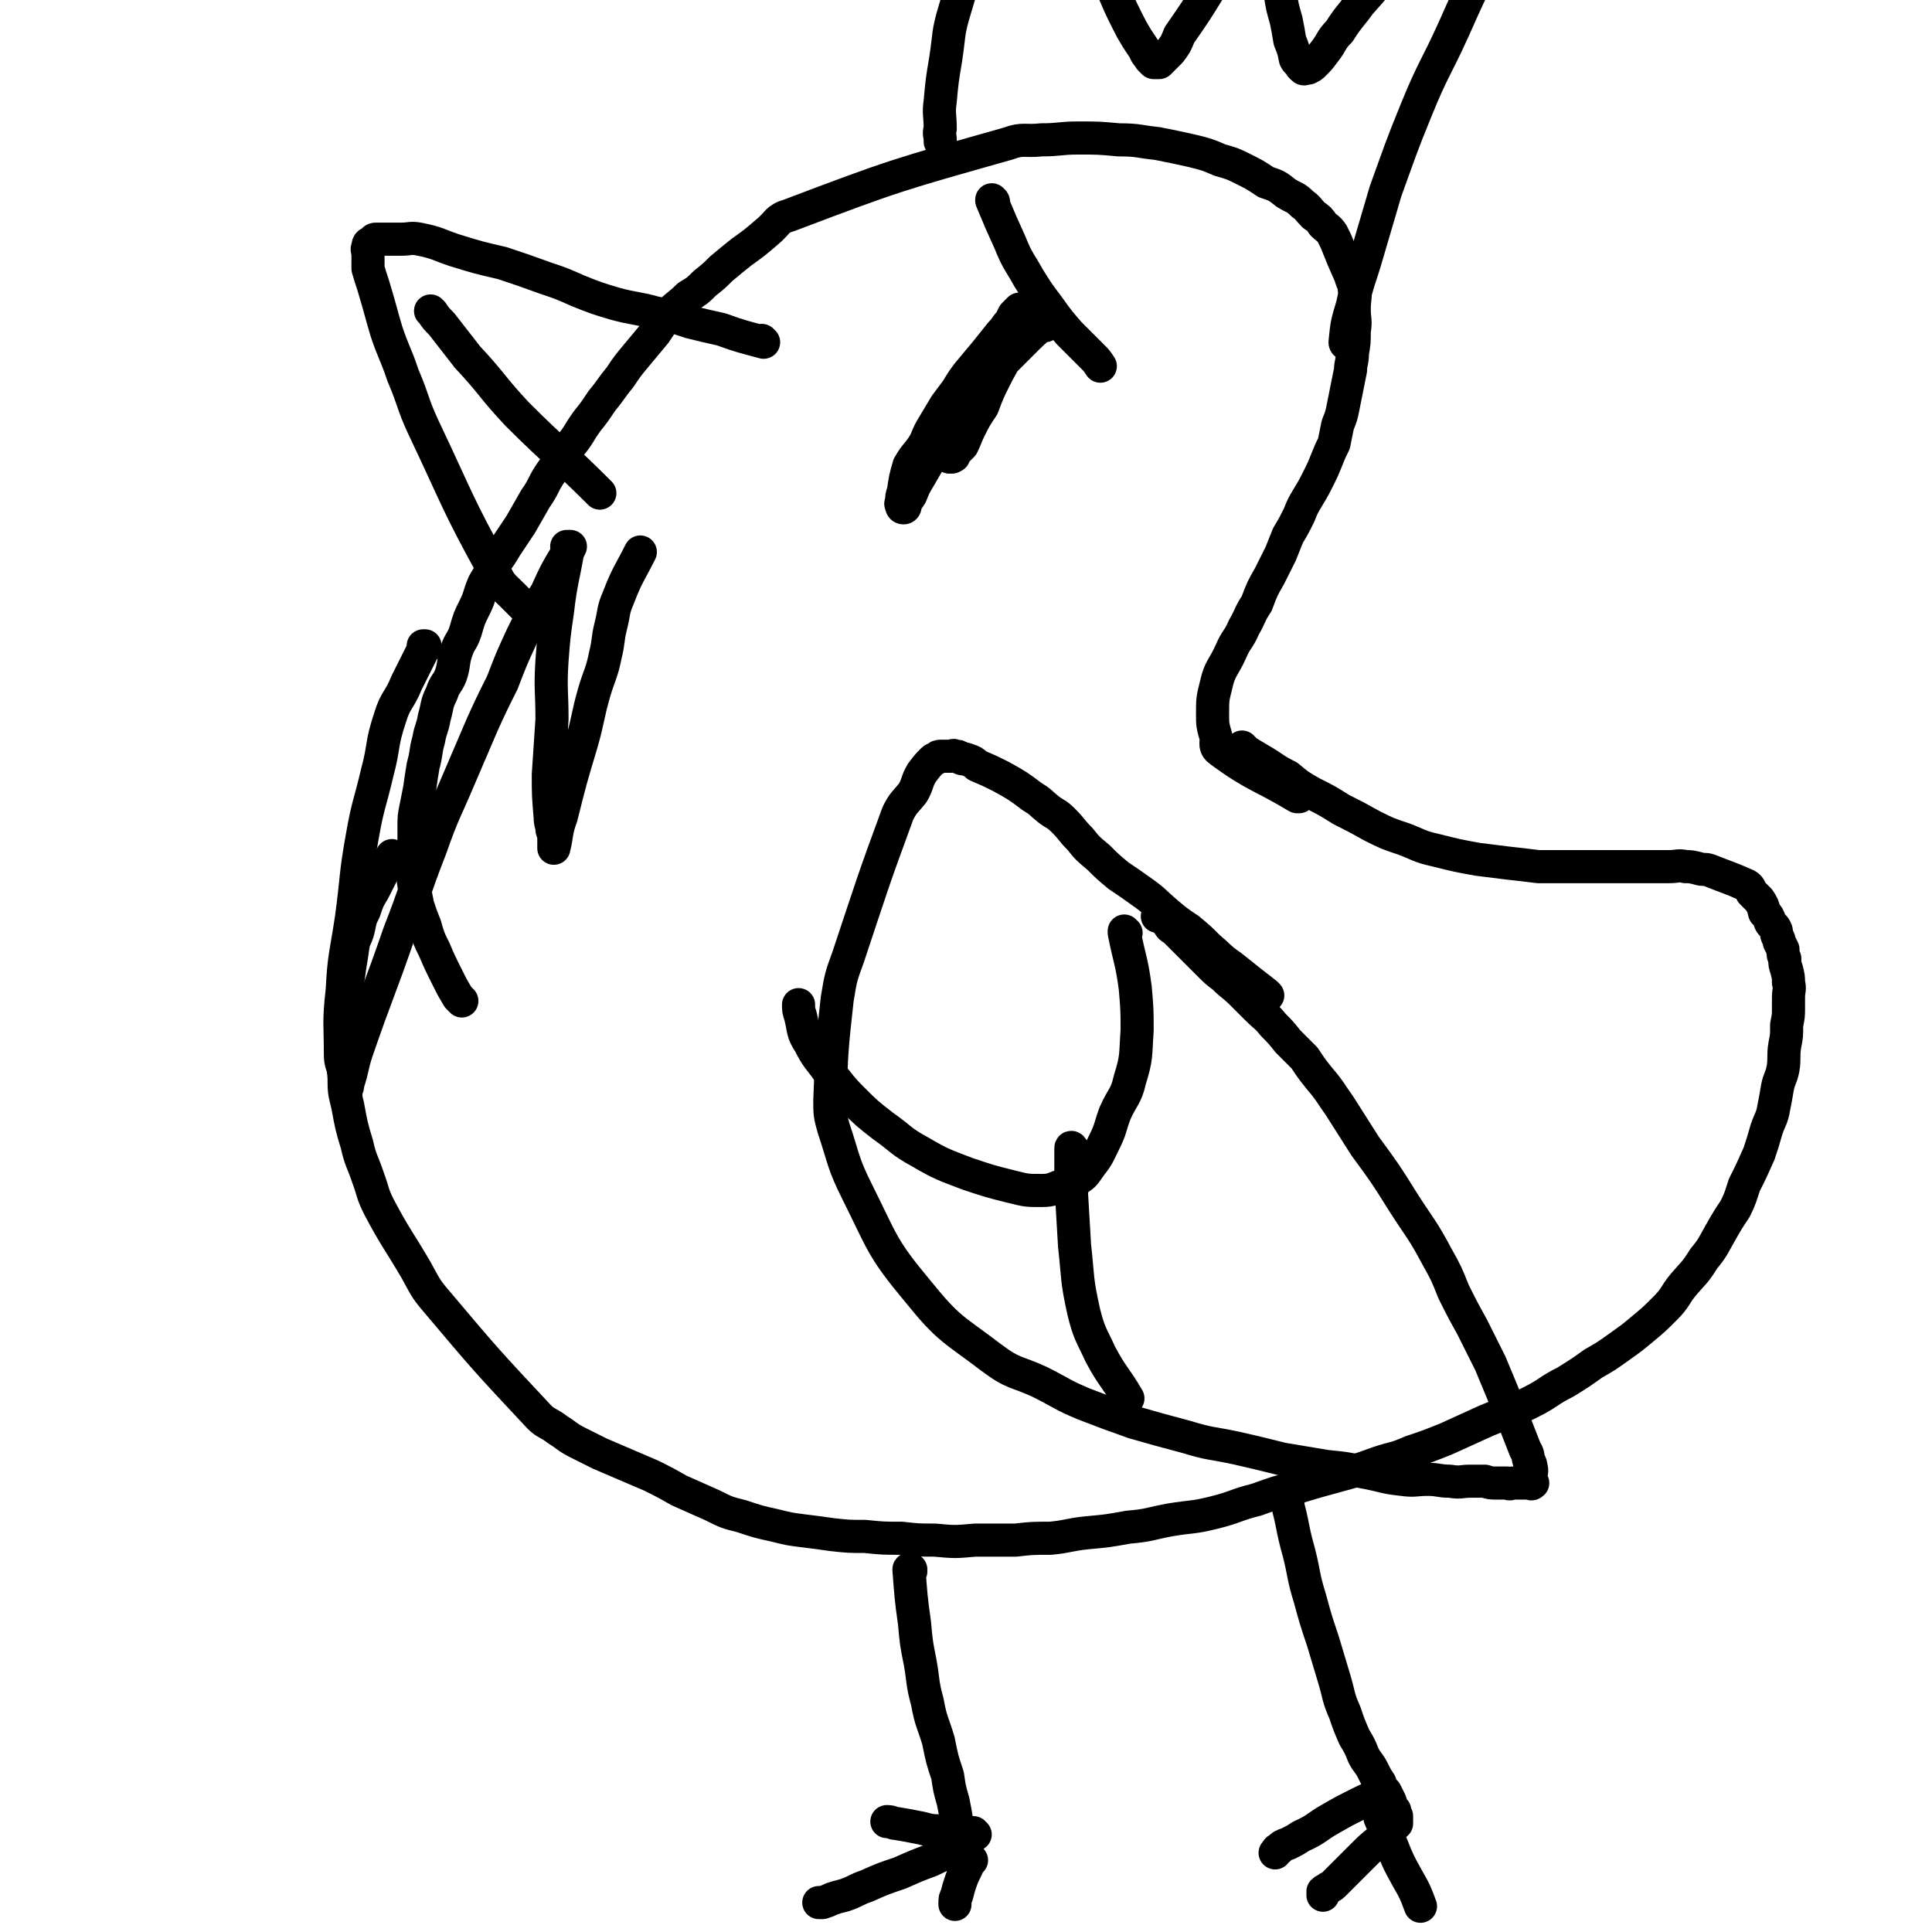
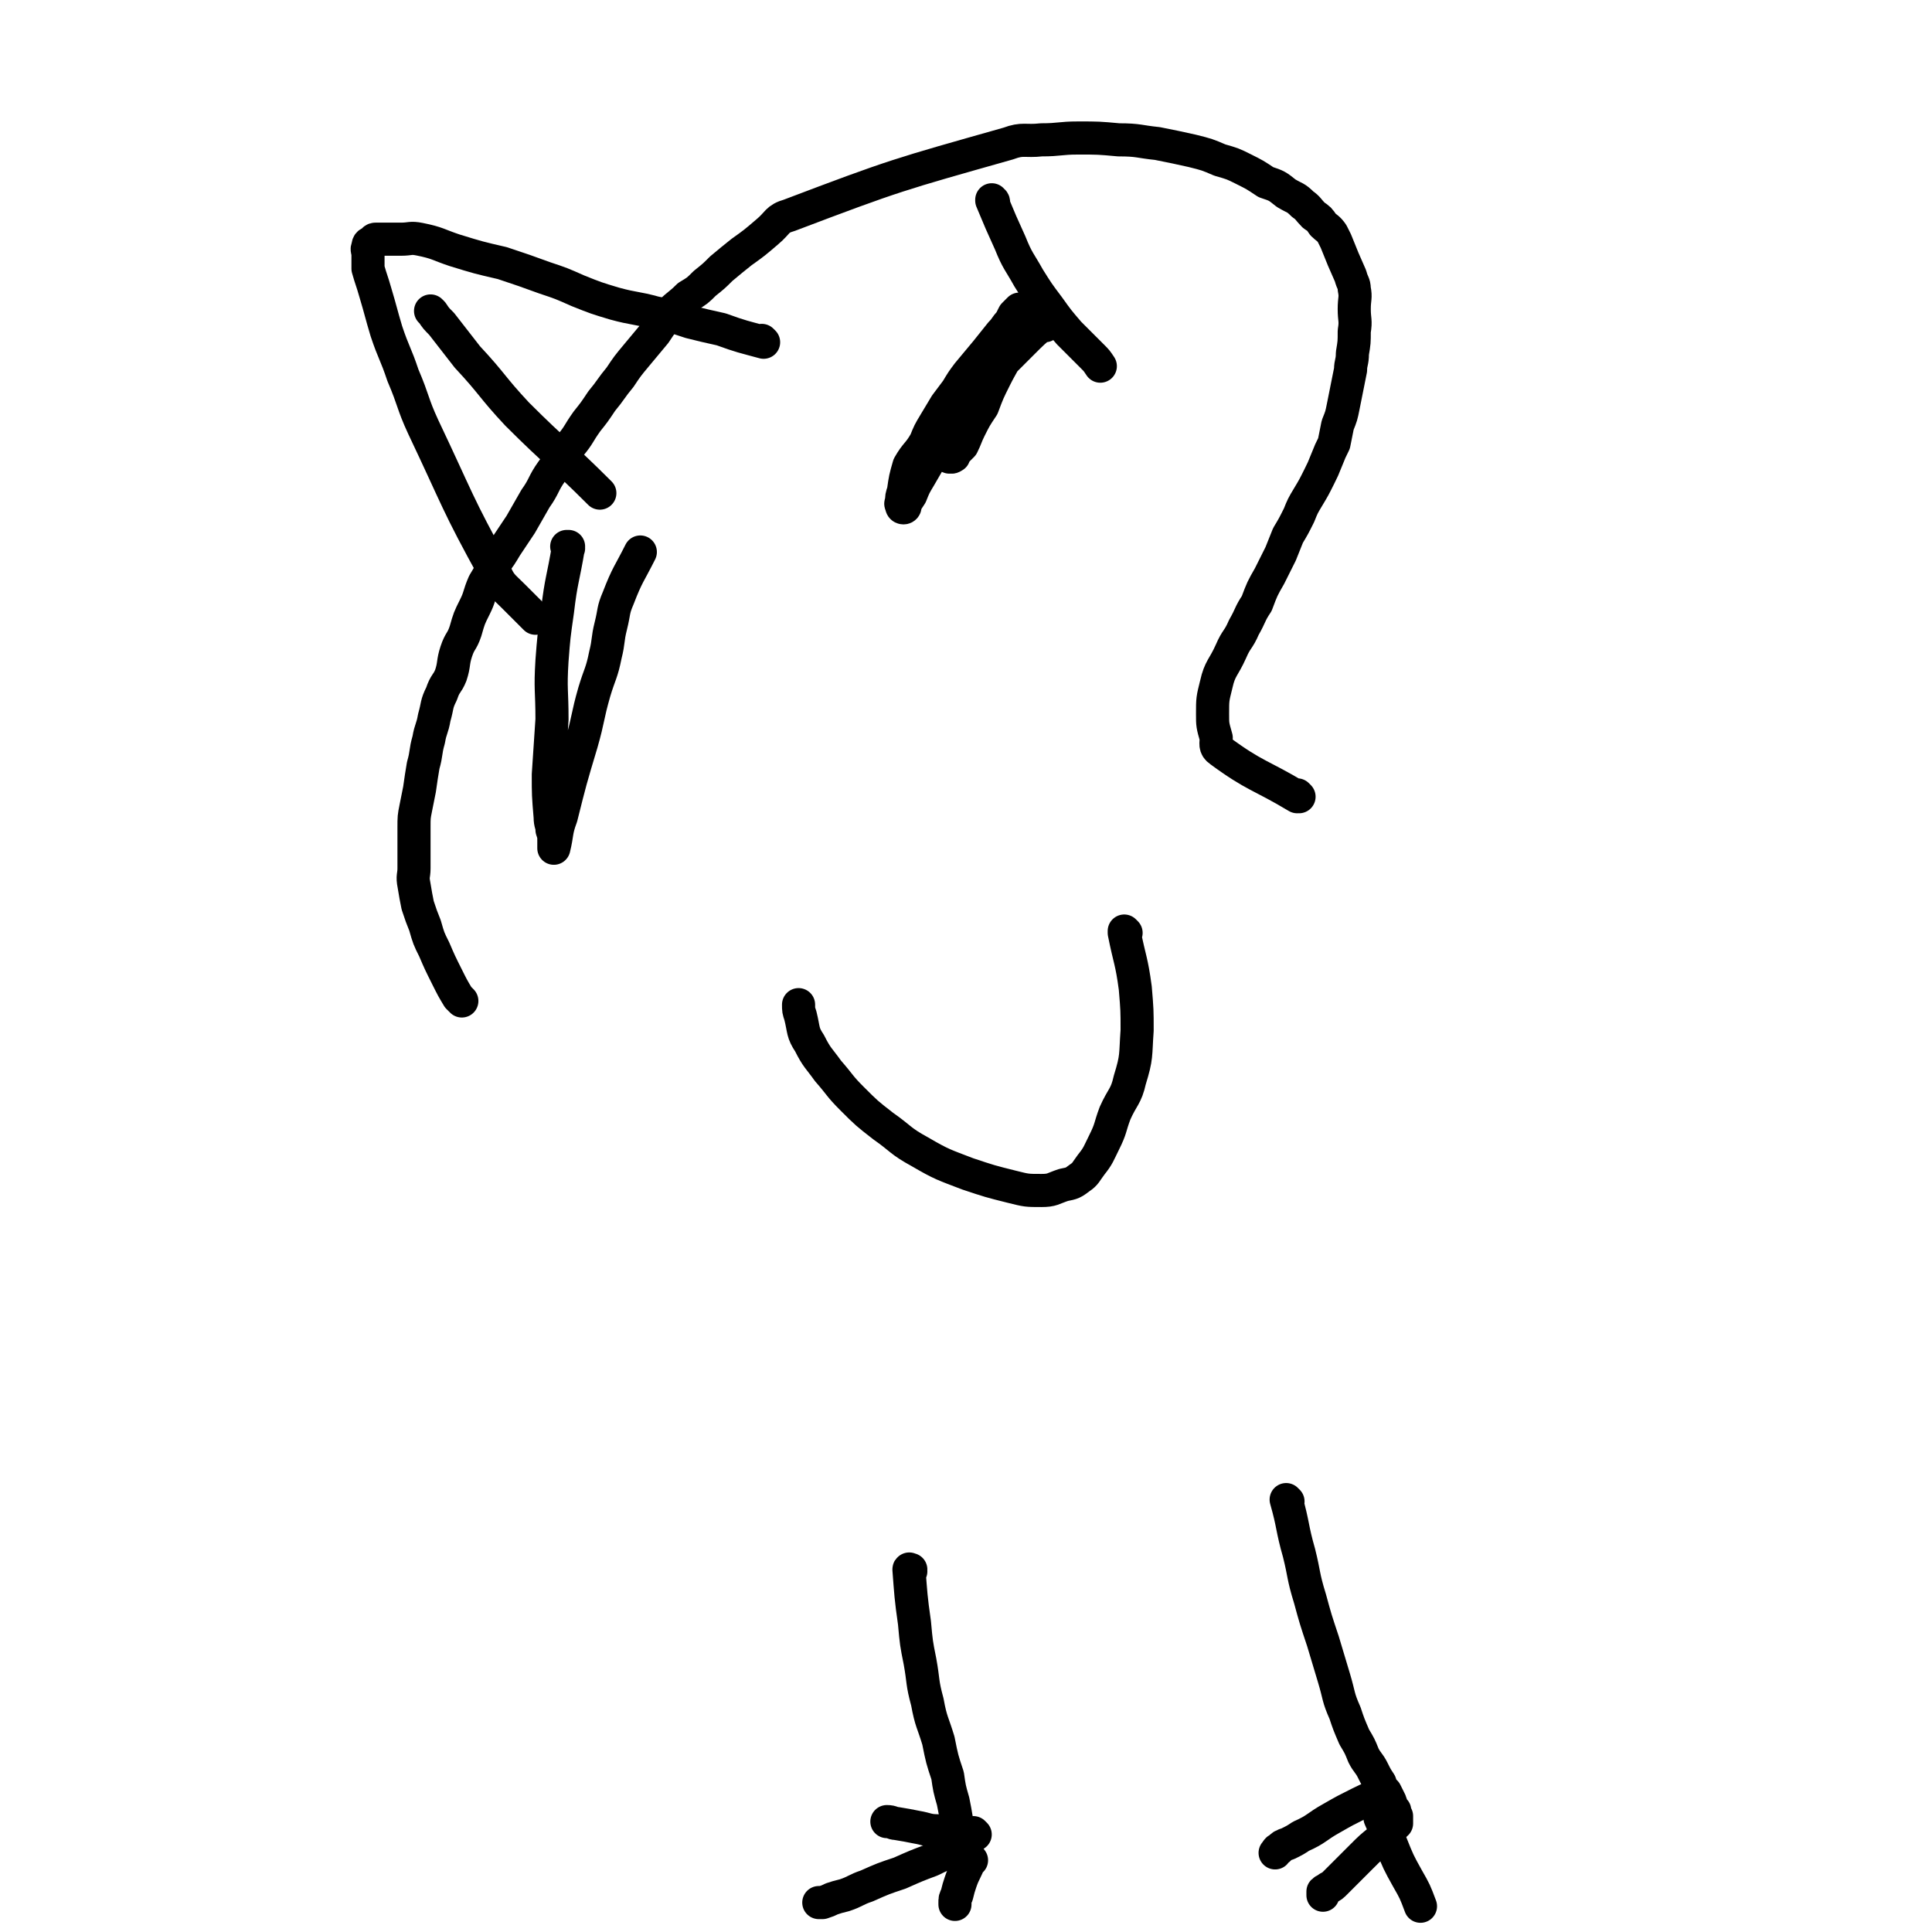
<svg xmlns="http://www.w3.org/2000/svg" viewBox="0 0 1050 1050" version="1.1">
  <g fill="none" stroke="#000000" stroke-width="18" stroke-linecap="round" stroke-linejoin="round">
    <path d="M706,433c0,0 -1,-1 -1,-1 0,0 1,1 0,1 -20,-12 -23,-11 -42,-25 -3,-2 -2,-4 -2,-7 -2,-7 -2,-7 -2,-13 0,-8 0,-8 2,-16 2,-9 4,-9 8,-18 3,-7 4,-6 7,-13 4,-7 3,-7 7,-13 3,-8 3,-8 7,-15 3,-6 3,-6 6,-12 2,-5 2,-5 4,-10 3,-5 3,-5 6,-11 2,-5 2,-5 5,-10 3,-5 3,-5 6,-11 2,-4 2,-4 4,-9 2,-5 2,-5 4,-9 1,-5 1,-5 2,-10 2,-5 2,-5 3,-10 1,-5 1,-5 2,-10 1,-5 1,-5 2,-10 0,-4 1,-4 1,-9 1,-6 1,-6 1,-12 1,-6 0,-6 0,-12 0,-6 1,-6 0,-11 0,-3 -1,-3 -2,-7 -4,-9 -4,-9 -8,-19 -1,-2 -1,-2 -2,-4 -2,-3 -3,-3 -5,-5 -2,-3 -2,-3 -5,-5 -3,-3 -3,-4 -6,-6 -4,-4 -4,-3 -9,-6 -5,-4 -5,-4 -11,-6 -6,-4 -6,-4 -12,-7 -6,-3 -6,-3 -13,-5 -7,-3 -7,-3 -15,-5 -9,-2 -9,-2 -19,-4 -10,-1 -10,-2 -21,-2 -11,-1 -11,-1 -22,-1 -10,0 -10,1 -20,1 -9,1 -10,-1 -18,2 -60,17 -61,17 -119,39 -7,2 -6,4 -12,9 -7,6 -7,6 -14,11 -5,4 -5,4 -11,9 -4,4 -4,4 -9,8 -4,4 -4,4 -9,7 -5,5 -5,4 -10,9 -4,5 -4,5 -8,11 -5,6 -5,6 -10,12 -5,6 -5,6 -9,12 -5,6 -5,7 -10,13 -4,6 -4,6 -8,11 -5,7 -4,7 -9,13 -4,7 -5,7 -10,14 -5,7 -4,8 -9,15 -4,7 -4,7 -8,14 -4,6 -4,6 -8,12 -3,5 -3,5 -6,9 -3,6 -3,6 -6,11 -3,7 -2,7 -5,13 -3,6 -3,6 -5,13 -2,6 -3,5 -5,11 -2,6 -1,7 -3,13 -2,5 -3,4 -5,10 -3,6 -2,6 -4,13 -1,6 -2,6 -3,12 -2,7 -1,7 -3,14 -1,6 -1,6 -2,13 -1,5 -1,5 -2,10 -1,5 -1,5 -1,11 0,5 0,5 0,11 0,5 0,5 0,11 0,4 -1,4 0,9 1,6 1,6 2,11 2,6 2,6 4,11 2,7 2,7 5,13 3,7 3,7 7,15 3,6 3,6 6,11 1,1 1,1 2,2 " />
-     <path d="M676,407c0,0 -1,0 -1,-1 0,0 0,1 0,1 0,0 0,0 0,0 5,3 5,3 10,6 7,4 7,5 15,9 6,5 6,5 13,9 8,4 8,4 16,9 8,4 8,4 17,9 8,4 8,4 17,7 8,3 8,4 17,6 12,3 12,3 23,5 8,1 8,1 16,2 9,1 9,1 17,2 10,0 10,0 20,0 9,0 9,0 19,0 6,0 6,0 12,0 6,0 6,0 11,0 5,0 5,0 9,0 5,0 5,-1 9,0 3,0 3,0 7,1 3,1 3,0 6,1 10,4 11,4 20,8 2,1 2,2 3,4 2,2 2,2 4,4 2,3 2,3 3,7 2,2 2,2 3,5 1,2 2,2 3,4 1,2 0,2 1,4 1,2 1,2 1,3 1,2 1,2 2,4 0,3 0,3 1,5 0,3 0,3 1,6 1,4 1,4 1,7 1,4 0,4 0,8 0,3 0,3 0,6 0,4 0,4 -1,9 0,6 0,6 -1,11 -1,6 0,7 -1,13 -1,5 -2,5 -3,10 -1,6 -1,6 -2,11 -1,6 -2,6 -4,12 -2,7 -2,7 -4,13 -4,9 -4,9 -8,17 -2,6 -2,7 -5,13 -4,6 -4,6 -8,13 -4,7 -4,8 -9,14 -5,8 -5,7 -11,14 -5,6 -4,7 -10,13 -6,6 -6,6 -12,11 -6,5 -6,5 -13,10 -7,5 -7,5 -14,9 -7,5 -7,5 -15,10 -10,5 -9,6 -19,11 -12,6 -12,5 -24,10 -11,5 -11,5 -22,10 -10,4 -10,4 -19,7 -9,4 -9,3 -18,6 -11,4 -11,4 -22,7 -11,3 -11,3 -21,6 -12,3 -12,3 -23,7 -12,3 -11,4 -23,7 -12,3 -12,2 -24,4 -11,2 -11,3 -23,4 -11,2 -11,2 -22,3 -10,1 -10,2 -20,3 -10,0 -10,0 -19,1 -11,0 -11,0 -22,0 -11,1 -11,1 -22,0 -9,0 -9,0 -18,-1 -10,0 -10,0 -20,-1 -9,0 -9,0 -18,-1 -7,-1 -7,-1 -15,-2 -8,-1 -8,-1 -16,-3 -9,-2 -9,-2 -18,-5 -8,-2 -8,-2 -16,-6 -9,-4 -9,-4 -18,-8 -7,-4 -7,-4 -15,-8 -7,-3 -7,-3 -14,-6 -7,-3 -7,-3 -14,-6 -6,-3 -6,-3 -12,-6 -6,-3 -6,-4 -11,-7 -5,-4 -6,-3 -10,-7 -29,-31 -29,-31 -56,-63 -6,-7 -6,-8 -11,-17 -10,-17 -11,-17 -20,-34 -4,-8 -3,-8 -6,-16 -3,-9 -4,-9 -6,-18 -3,-10 -3,-10 -5,-21 -2,-8 -2,-8 -2,-16 -1,-9 0,-9 0,-19 0,-11 0,-11 1,-22 0,-9 1,-9 2,-18 1,-6 1,-6 2,-13 1,-4 2,-4 3,-9 1,-5 1,-5 3,-9 2,-6 2,-6 5,-11 5,-10 5,-10 10,-19 " />
    <path d="M495,854c0,0 -1,-1 -1,-1 0,0 0,0 1,0 0,0 0,0 0,0 0,1 -1,-1 -1,0 1,13 1,15 3,29 1,11 1,11 3,21 2,11 1,11 4,22 2,11 3,11 6,21 2,10 2,10 5,19 1,7 1,7 3,14 1,5 1,5 2,11 1,3 1,3 2,6 0,1 1,1 1,3 0,2 0,3 -2,5 0,1 -1,1 -2,2 -2,1 -2,1 -4,1 -5,2 -5,2 -9,4 -8,3 -8,3 -17,7 -9,3 -9,3 -18,7 -6,2 -6,3 -12,5 -4,1 -4,1 -7,2 -2,1 -2,1 -5,2 0,0 0,0 -1,0 0,0 0,0 -1,0 " />
    <path d="M700,816c0,0 -1,-1 -1,-1 0,0 0,0 0,0 4,14 3,15 7,29 3,12 2,12 6,25 3,11 3,11 7,23 3,10 3,10 6,20 3,10 2,10 6,19 2,6 2,6 5,13 3,5 3,5 5,10 2,4 3,4 5,8 2,4 2,4 4,7 1,3 1,3 3,5 1,2 1,2 2,4 1,2 1,2 1,4 1,1 1,1 2,2 0,2 0,2 1,3 0,1 0,1 0,2 0,0 0,0 0,1 0,0 0,0 0,1 0,0 0,0 0,0 0,0 0,0 0,0 -2,2 -2,1 -4,3 -3,3 -3,3 -5,6 -5,4 -5,4 -10,9 -4,4 -4,4 -9,9 -2,2 -2,2 -5,5 -2,2 -2,2 -4,3 -1,1 -2,1 -3,2 0,1 0,1 0,2 " />
    <path d="M752,974c0,0 -1,0 -1,-1 0,0 1,1 0,1 -5,3 -6,3 -12,6 -8,4 -8,4 -15,8 -9,5 -8,6 -17,10 -3,2 -3,2 -7,4 -3,1 -3,1 -5,3 -1,0 -1,1 -2,2 " />
    <path d="M751,988c0,0 -1,-1 -1,-1 0,0 0,0 0,1 3,7 3,7 6,14 4,10 4,10 9,19 4,7 4,7 7,15 " />
    <path d="M530,997c0,0 -1,-1 -1,-1 0,0 1,1 0,1 -9,-1 -9,0 -19,-2 -6,0 -6,-1 -12,-2 -5,-1 -5,-1 -11,-2 -2,0 -2,-1 -5,-1 0,0 0,0 0,0 " />
    <path d="M528,1011c0,0 -1,-1 -1,-1 0,0 1,0 0,1 -2,6 -3,6 -5,12 -1,3 -1,3 -2,7 -1,2 -1,2 -1,4 0,0 0,0 0,1 " />
-     <path d="M689,541c0,0 -1,-1 -1,-1 0,0 0,0 0,0 0,0 0,0 0,0 -9,-7 -9,-7 -19,-15 -6,-4 -6,-5 -12,-10 -5,-5 -5,-5 -11,-10 -6,-4 -6,-4 -12,-9 -7,-6 -6,-6 -13,-11 -7,-5 -7,-5 -13,-9 -6,-5 -6,-5 -11,-10 -6,-5 -6,-5 -10,-10 -5,-5 -4,-5 -9,-10 -4,-4 -4,-3 -8,-6 -5,-4 -4,-4 -9,-7 -8,-6 -8,-6 -17,-11 -6,-3 -6,-3 -13,-6 -2,-2 -2,-2 -5,-3 -2,-1 -2,0 -4,-1 -1,-1 -1,-1 -3,-1 -1,-1 -1,0 -2,0 -2,0 -2,0 -3,0 -1,0 -1,0 -2,0 -2,0 -2,0 -3,1 -1,1 -1,0 -2,1 -3,3 -3,3 -6,7 -3,5 -2,6 -5,11 -4,5 -5,5 -8,11 -14,38 -14,39 -27,78 -4,11 -4,11 -6,23 -3,27 -3,28 -4,55 0,7 0,8 2,15 6,18 5,19 13,35 14,28 13,30 33,54 17,21 19,20 40,36 12,9 13,7 26,13 12,6 12,7 24,12 13,5 13,5 27,10 14,4 14,4 29,8 13,4 13,3 27,6 13,3 13,3 25,6 12,2 12,2 24,4 10,1 10,1 20,3 11,2 11,3 21,4 7,1 7,0 14,0 6,0 6,1 12,1 6,1 6,0 11,0 4,0 4,0 8,0 3,1 3,1 7,1 2,0 2,0 5,0 2,1 2,0 3,0 1,0 1,0 3,0 1,0 1,0 2,0 1,0 1,0 2,0 0,0 0,0 1,0 1,0 1,0 1,0 1,0 1,1 2,0 0,0 -1,-1 -1,-2 0,0 0,0 0,-1 0,-3 1,-3 0,-6 0,-1 0,-1 -1,-3 -1,-3 0,-3 -2,-6 -9,-23 -9,-23 -19,-47 -5,-10 -5,-10 -10,-20 -5,-9 -5,-9 -10,-19 -4,-10 -4,-10 -9,-19 -8,-15 -9,-15 -18,-29 -10,-16 -10,-16 -21,-31 -7,-11 -7,-11 -14,-22 -5,-7 -5,-8 -11,-15 -4,-5 -4,-5 -8,-11 -4,-4 -4,-4 -9,-9 -4,-5 -4,-5 -8,-9 -4,-5 -4,-4 -9,-9 -4,-4 -4,-4 -8,-8 -5,-5 -5,-4 -10,-9 -4,-3 -4,-3 -8,-7 -3,-3 -3,-3 -6,-6 -3,-3 -3,-3 -5,-5 -2,-2 -2,-2 -4,-4 -2,-2 -2,-2 -4,-4 -2,-1 -2,-1 -3,-3 -2,-2 -2,-2 -3,-3 -1,-1 -1,-1 -3,-1 " />
    <path d="M415,186c0,0 -1,-1 -1,-1 0,0 1,1 1,1 -11,-3 -12,-3 -23,-7 -9,-2 -9,-2 -17,-4 -9,-3 -9,-3 -19,-5 -11,-3 -11,-2 -22,-5 -10,-3 -10,-3 -20,-7 -9,-4 -9,-4 -18,-7 -11,-4 -11,-4 -23,-8 -13,-3 -13,-3 -26,-7 -9,-3 -9,-4 -19,-6 -5,-1 -5,0 -10,0 -4,0 -4,0 -7,0 -2,0 -2,0 -5,0 -1,0 -1,0 -2,0 -1,0 -1,1 -2,2 -1,0 -2,0 -2,2 -1,2 0,2 0,4 0,4 0,4 0,8 2,7 2,6 4,13 3,10 3,11 6,21 4,12 5,12 9,24 6,14 5,15 11,28 19,40 18,41 39,79 3,7 4,7 10,13 6,6 6,6 12,12 " />
    <path d="M235,170c0,0 -1,-1 -1,-1 0,0 1,1 1,1 0,0 0,0 0,0 2,3 2,3 5,6 7,9 7,9 14,18 14,15 13,16 27,31 22,22 23,21 45,43 " />
    <path d="M568,177c0,0 -1,-1 -1,-1 -5,4 -6,5 -11,10 -9,9 -9,9 -18,18 -9,10 -9,10 -17,21 -7,9 -6,9 -12,19 -5,8 -5,8 -9,15 -3,5 -3,5 -5,10 -2,3 -2,3 -3,5 0,1 0,2 -1,2 0,0 -1,0 -1,-1 0,-1 -1,-1 0,-2 0,-3 0,-3 1,-6 1,-7 1,-7 3,-14 4,-7 5,-6 9,-13 2,-5 2,-5 5,-10 3,-5 3,-5 6,-10 3,-4 3,-4 6,-8 3,-5 3,-5 6,-9 5,-6 5,-6 10,-12 4,-5 4,-5 8,-10 3,-3 2,-3 5,-6 1,-2 1,-2 2,-4 1,-1 1,-1 2,-2 1,-1 1,-1 1,-1 0,0 0,0 0,0 0,0 0,0 0,0 0,2 1,2 0,4 -2,8 -2,8 -5,16 -3,9 -4,9 -8,17 -4,8 -4,8 -7,16 -4,6 -4,6 -7,12 -2,4 -2,5 -4,9 -2,2 -2,2 -4,4 -1,1 0,2 -1,2 -1,1 -1,0 -2,0 0,1 0,0 -1,0 " />
    <path d="M612,507c0,0 -1,-1 -1,-1 0,0 0,0 0,1 3,15 4,15 6,30 1,12 1,12 1,23 -1,14 0,14 -4,27 -2,9 -4,9 -8,18 -3,8 -2,8 -6,16 -3,6 -3,7 -7,12 -3,4 -3,5 -6,7 -4,3 -4,3 -9,4 -6,2 -6,3 -12,3 -8,0 -8,0 -16,-2 -12,-3 -12,-3 -24,-7 -13,-5 -14,-5 -26,-12 -11,-6 -10,-7 -20,-14 -9,-7 -9,-7 -17,-15 -7,-7 -6,-7 -13,-15 -5,-7 -6,-7 -10,-15 -4,-6 -3,-7 -5,-15 -1,-3 -1,-3 -1,-6 " />
-     <path d="M583,625c0,-1 -1,-2 -1,-1 0,8 0,9 0,19 1,17 1,17 2,34 2,18 1,18 5,36 3,12 4,12 9,23 7,13 8,12 15,24 " />
-     <path d="M231,352c0,-1 -1,-1 -1,-1 0,0 1,0 1,0 -5,10 -5,10 -10,20 -4,10 -6,9 -9,19 -5,15 -3,15 -7,30 -4,17 -5,17 -8,34 -4,22 -3,23 -6,45 -3,20 -4,20 -5,39 -2,18 -1,18 -1,35 0,5 1,5 2,10 0,4 0,4 1,7 0,2 0,2 0,4 0,0 0,1 0,1 0,0 0,-1 0,-1 0,-3 1,-2 1,-5 3,-9 2,-9 5,-18 11,-32 12,-32 23,-64 9,-23 8,-23 17,-46 7,-20 8,-20 16,-39 6,-14 6,-14 12,-28 5,-11 5,-11 11,-23 5,-13 5,-13 11,-26 6,-12 6,-12 13,-23 5,-11 5,-11 11,-21 1,-2 1,-2 2,-4 " />
    <path d="M309,298c0,0 -1,-1 -1,-1 0,0 1,0 1,0 -3,18 -4,18 -6,35 -2,14 -2,14 -3,27 -1,16 0,16 0,32 -1,15 -1,15 -2,30 0,11 0,11 1,23 0,4 1,4 1,7 1,3 1,3 1,6 0,2 0,2 0,3 0,1 0,1 0,1 0,0 0,0 0,0 2,-8 1,-9 4,-17 5,-20 5,-20 11,-40 4,-14 3,-14 7,-28 3,-10 4,-10 6,-20 2,-8 1,-8 3,-16 2,-8 1,-8 4,-15 5,-13 6,-13 12,-25 " />
-     <path d="M732,187c0,0 -1,0 -1,-1 1,-10 1,-10 4,-20 3,-14 4,-14 8,-28 5,-17 5,-17 10,-34 8,-22 8,-23 17,-45 9,-22 10,-21 20,-43 8,-18 8,-18 17,-36 5,-10 5,-10 10,-20 1,-5 1,-5 2,-9 0,-3 0,-4 0,-7 0,-2 0,-2 -1,-4 0,-1 0,-2 -1,-2 -2,-1 -2,-1 -5,0 -4,0 -4,0 -8,2 -7,3 -7,3 -13,8 -9,6 -10,6 -18,14 -10,10 -9,11 -18,21 -8,10 -8,10 -16,19 -5,7 -6,7 -11,15 -5,5 -4,6 -8,11 -3,4 -3,4 -6,7 -1,1 -1,1 -3,2 -1,0 -1,0 -1,0 -1,0 -1,1 -2,0 0,0 0,0 -1,-1 -1,-2 -2,-2 -3,-4 -1,-5 -1,-5 -3,-10 -1,-6 -1,-6 -2,-11 -2,-7 -2,-7 -3,-13 -1,-6 -1,-6 -2,-12 -1,-6 -1,-6 -3,-11 -1,-3 -1,-3 -2,-5 -1,-2 -1,-2 -3,-3 0,-1 0,-1 -1,-2 0,0 0,-1 -1,-1 -1,0 -1,1 -2,1 -2,1 -2,1 -4,3 -4,4 -5,4 -9,9 -6,7 -5,8 -11,16 -8,13 -8,13 -17,26 -2,5 -2,5 -5,9 -2,2 -2,2 -4,4 -1,1 -1,1 -2,2 -1,0 -1,0 -2,0 -1,0 -1,0 -1,0 -1,-1 -1,-1 -2,-2 -1,-2 -2,-2 -3,-5 -2,-3 -2,-3 -4,-6 -3,-5 -3,-5 -5,-9 -4,-8 -4,-8 -7,-15 -4,-9 -4,-10 -8,-19 -5,-10 -6,-10 -12,-20 -3,-7 -3,-7 -7,-14 -2,-3 -2,-3 -5,-6 -2,-2 -2,-2 -4,-4 -3,-2 -3,-2 -5,-3 -3,-1 -3,-1 -5,-1 -3,1 -3,1 -5,3 -3,2 -3,2 -5,4 -4,5 -5,5 -8,11 -7,12 -7,12 -12,24 -6,16 -6,16 -11,33 -4,13 -3,14 -5,27 -2,12 -2,12 -3,23 -1,7 0,7 0,15 -1,3 0,3 0,6 0,1 0,1 0,1 " />
    <path d="M540,110c0,-1 -1,-1 -1,-1 0,-1 0,0 0,0 5,12 5,12 10,23 4,10 5,10 10,19 5,8 5,8 11,16 5,7 5,7 11,14 6,6 6,6 13,13 2,2 2,2 4,5 " />
  </g>
</svg>